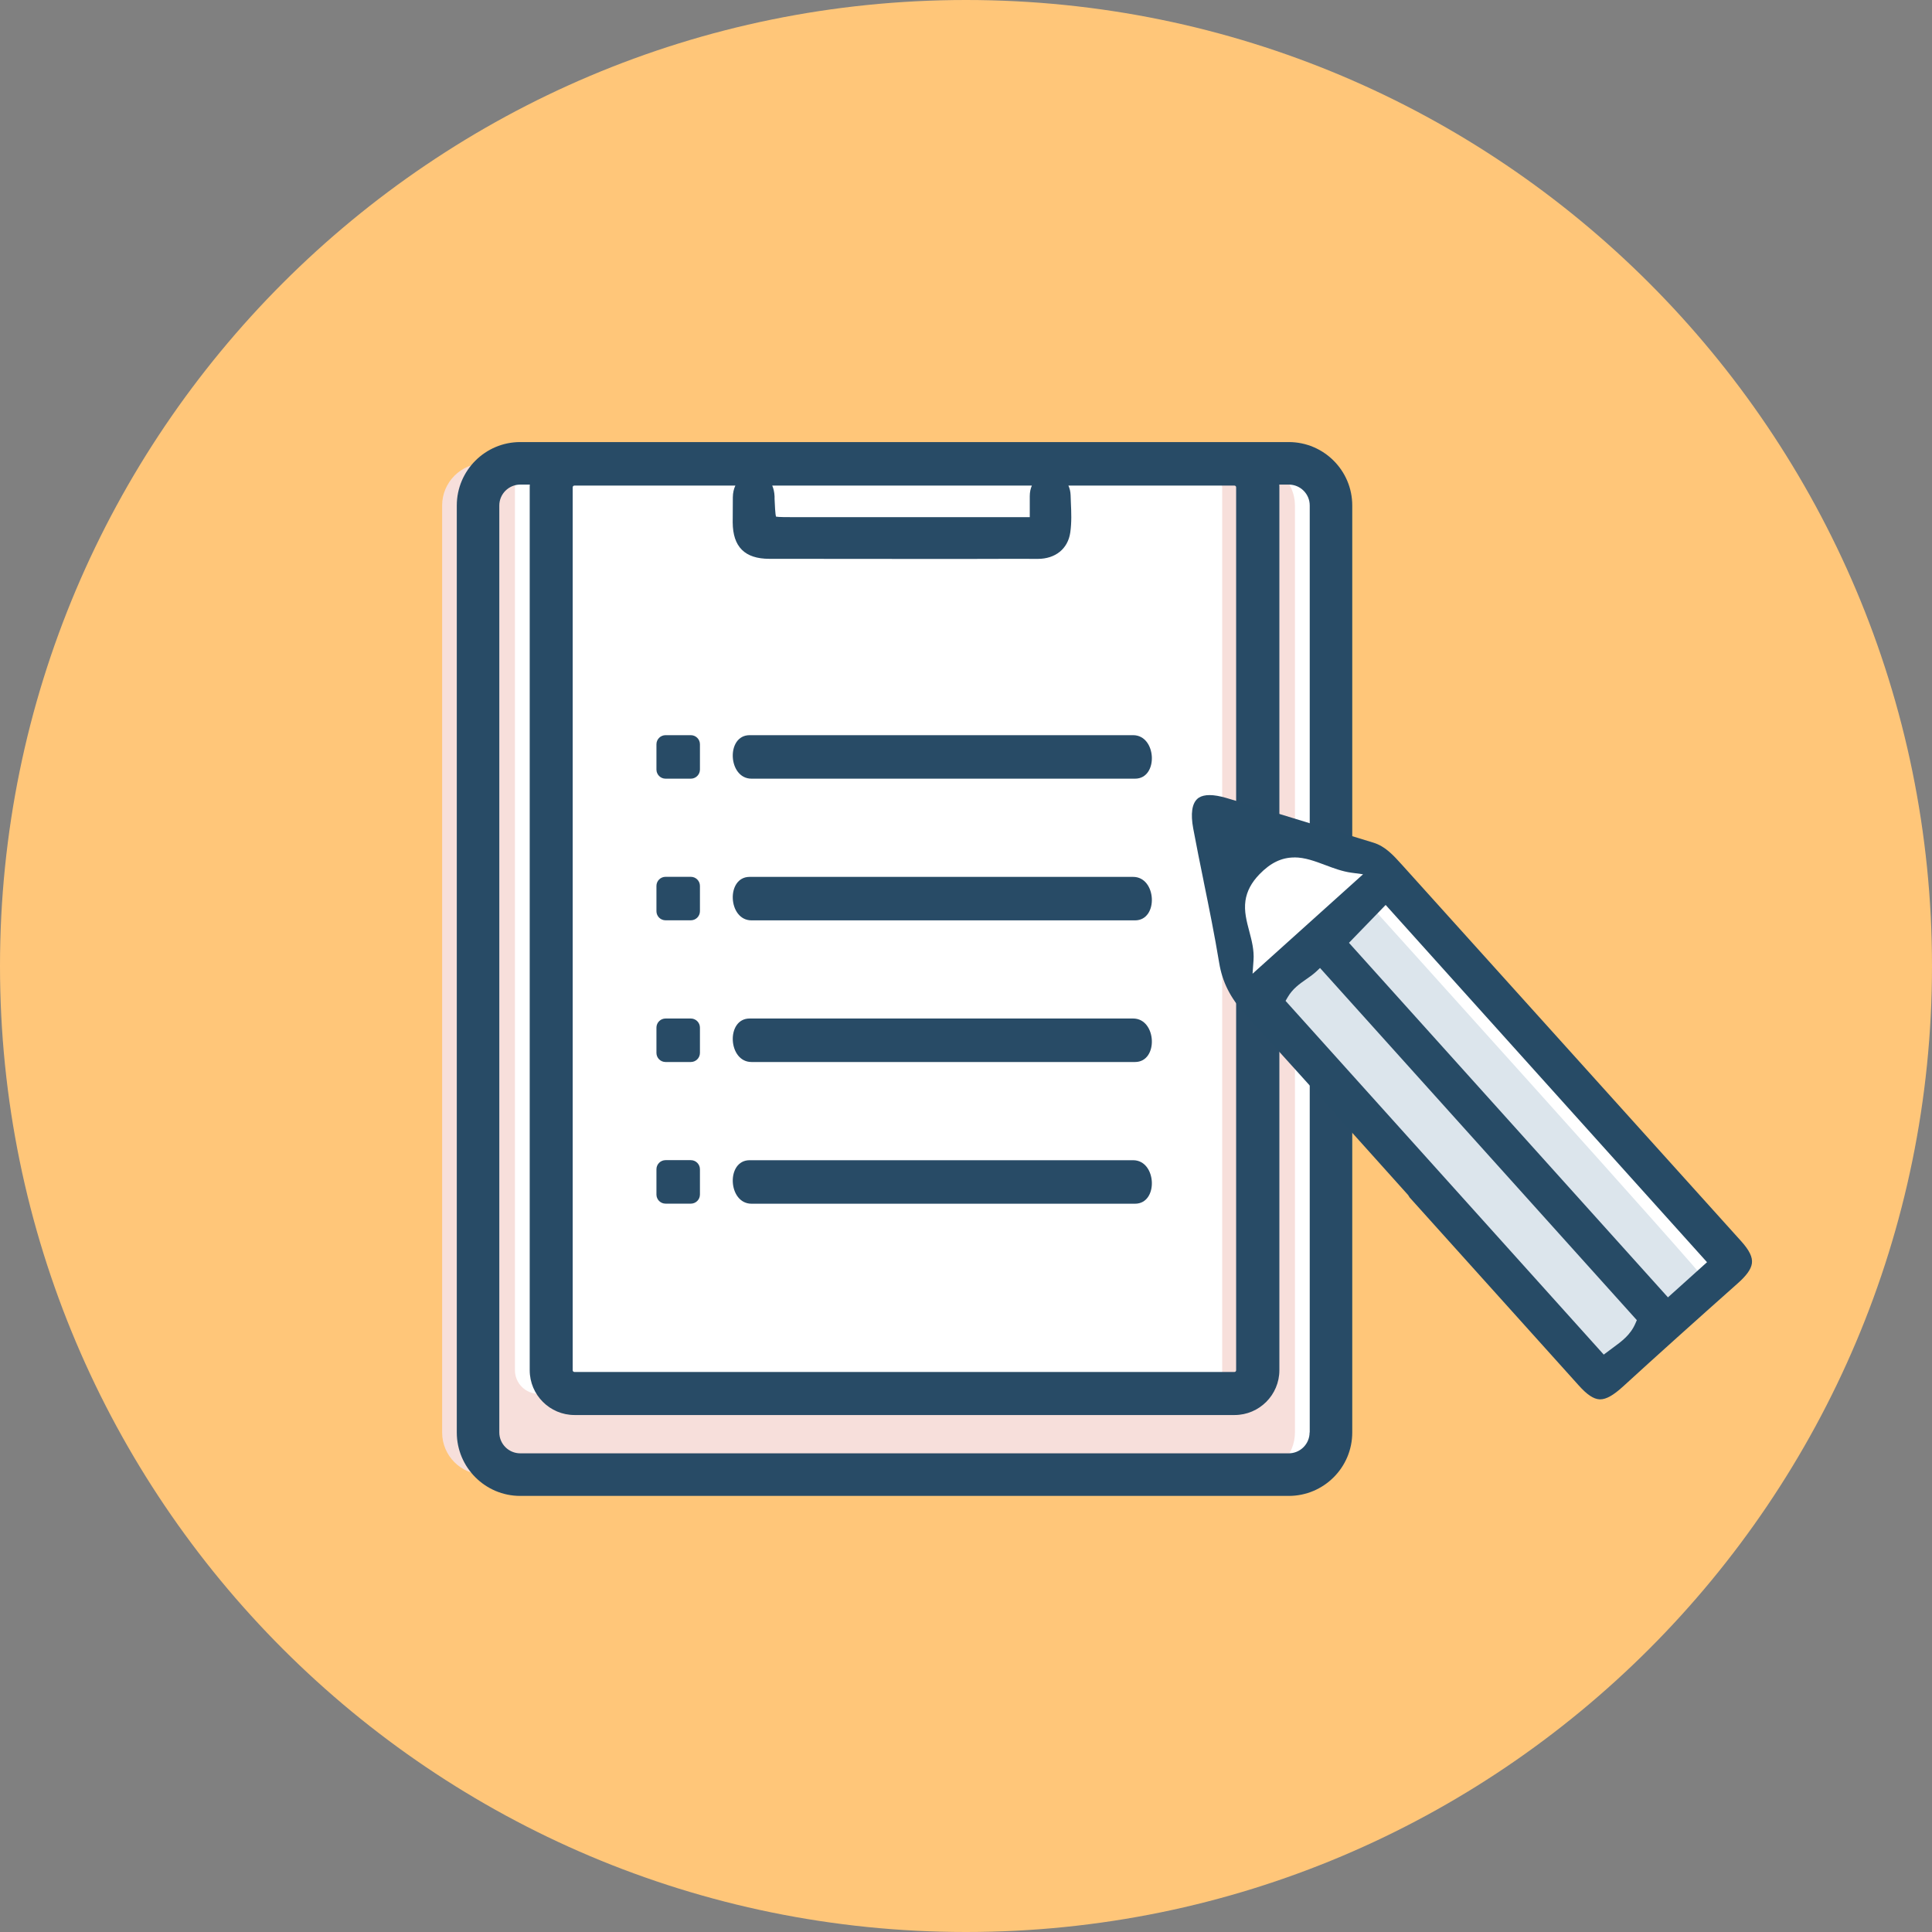
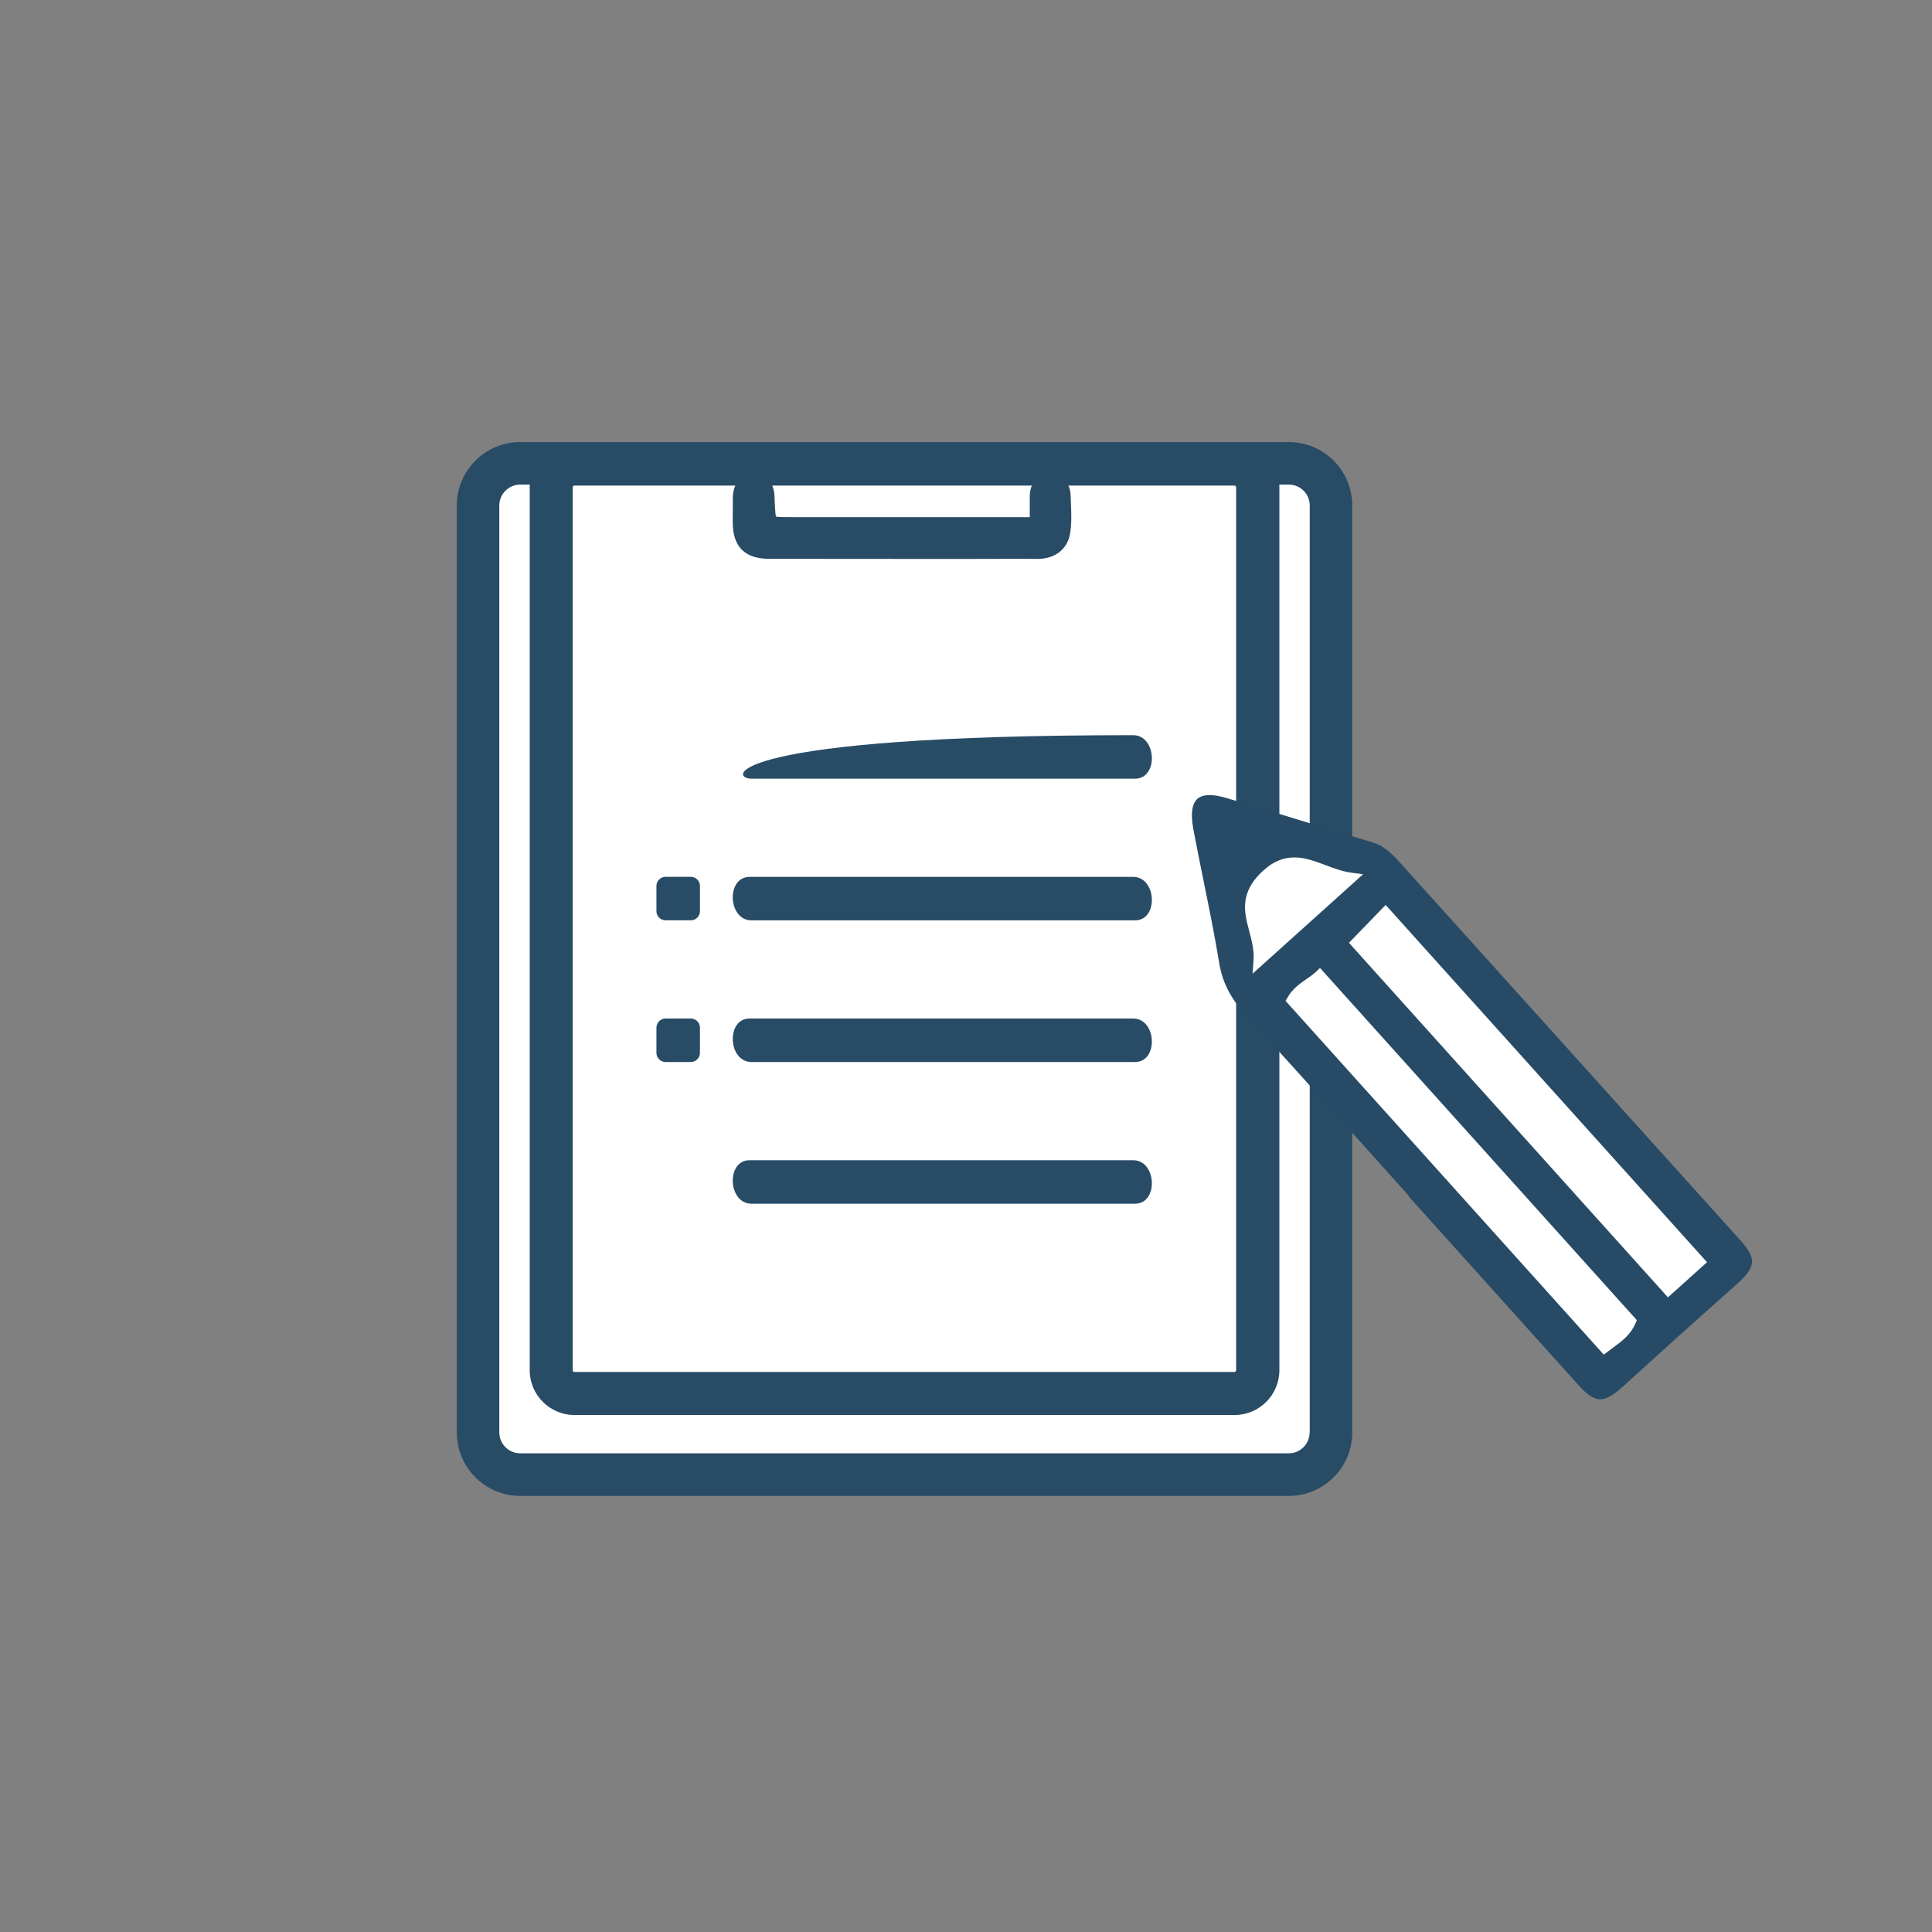
<svg xmlns="http://www.w3.org/2000/svg" width="118" height="118" viewBox="0 0 118 118" fill="none">
  <rect x="0" y="0" width="118" height="118" fill="#808080" stroke="none" />
-   <path d="M59 118C91.585 118 118 91.585 118 59C118 26.415 91.585 0 59 0C26.415 0 0 26.415 0 59C0 91.585 26.415 118 59 118Z" fill="#FFC679" />
  <path d="M34.533 28.13L30.93 28.193L29.044 29.657L29.291 88.048L30.993 89.957H79.99L81.617 88.179V30.027L78.602 27.867L34.533 28.13Z" fill="white" />
-   <path d="M76.518 28.3H74.43L74.648 29.768V29.76V83.689C74.648 84.48 74.004 85.129 73.209 85.129H32.89C32.099 85.129 31.451 84.484 31.451 83.689V29.748L31.669 28.3H29.577C28.157 28.3 27.004 29.454 27.004 30.874V87.491C27.004 88.911 28.157 90.064 29.577 90.064H76.518C77.938 90.064 79.091 88.911 79.091 87.491V30.874C79.091 29.454 77.938 28.3 76.518 28.3Z" fill="#F7DFDB" />
-   <path d="M45.9 47.559H69.323C70.774 47.559 70.651 44.902 69.207 44.902H45.785C44.333 44.902 44.456 47.559 45.9 47.559Z" fill="#284B66" />
+   <path d="M45.9 47.559H69.323C70.774 47.559 70.651 44.902 69.207 44.902C44.333 44.902 44.456 47.559 45.9 47.559Z" fill="#284B66" />
  <path d="M45.9 56.213H69.323C70.774 56.213 70.651 53.557 69.207 53.557H45.785C44.333 53.557 44.456 56.213 45.9 56.213Z" fill="#284B66" />
  <path d="M45.9 64.864H69.323C70.774 64.864 70.651 62.207 69.207 62.207H45.785C44.333 62.207 44.456 64.864 45.9 64.864Z" fill="#284B66" />
  <path d="M45.9 73.519H69.323C70.774 73.519 70.651 70.862 69.207 70.862H45.785C44.333 70.862 44.456 73.519 45.9 73.519Z" fill="#284B66" />
-   <path d="M42.193 44.902H40.65C40.343 44.902 40.093 45.151 40.093 45.459V47.002C40.093 47.309 40.343 47.559 40.65 47.559H42.193C42.501 47.559 42.75 47.309 42.75 47.002V45.459C42.75 45.151 42.501 44.902 42.193 44.902Z" fill="#284B66" />
  <path d="M42.193 53.553H40.65C40.343 53.553 40.093 53.802 40.093 54.109V55.653C40.093 55.96 40.343 56.209 40.65 56.209H42.193C42.501 56.209 42.75 55.96 42.75 55.653V54.109C42.75 53.802 42.501 53.553 42.193 53.553Z" fill="#284B66" />
  <path d="M42.193 62.207H40.65C40.343 62.207 40.093 62.457 40.093 62.764V64.307C40.093 64.615 40.343 64.864 40.65 64.864H42.193C42.501 64.864 42.75 64.615 42.75 64.307V62.764C42.75 62.457 42.501 62.207 42.193 62.207Z" fill="#284B66" />
-   <path d="M42.193 70.858H40.65C40.343 70.858 40.093 71.107 40.093 71.415V72.958C40.093 73.266 40.343 73.515 40.65 73.515H42.193C42.501 73.515 42.75 73.266 42.75 72.958V71.415C42.75 71.107 42.501 70.858 42.193 70.858Z" fill="#284B66" />
  <path d="M78.713 27H31.773C29.637 27 27.899 28.738 27.899 30.874V87.491C27.899 89.627 29.637 91.365 31.773 91.365H78.713C80.853 91.365 82.591 89.627 82.591 87.491V30.874C82.591 28.738 80.853 27 78.713 27ZM62.887 31.586H48.442C48.08 31.586 47.547 31.586 47.396 31.554C47.348 31.395 47.324 30.842 47.308 30.472V30.321C47.296 30.059 47.245 29.84 47.165 29.657H63.023C62.943 29.844 62.895 30.055 62.895 30.297C62.895 30.703 62.895 31.113 62.895 31.586H62.887ZM34.978 29.764C34.978 29.705 35.026 29.657 35.086 29.657H44.914C44.818 29.86 44.763 30.098 44.759 30.365C44.755 30.878 44.751 31.391 44.751 31.904C44.759 33.4 45.49 34.131 46.99 34.131C50.558 34.135 54.121 34.139 57.697 34.139H58.675C58.675 34.139 61.475 34.131 62.032 34.131C62.474 34.131 62.919 34.131 63.38 34.135C64.466 34.135 65.226 33.515 65.369 32.52C65.457 31.904 65.433 31.291 65.405 30.687L65.389 30.238C65.381 30.023 65.333 29.828 65.254 29.657H75.392C75.452 29.657 75.499 29.705 75.499 29.764V83.689C75.499 83.749 75.452 83.796 75.392 83.796H35.086C35.026 83.796 34.978 83.749 34.978 83.689V29.764ZM79.986 87.487C79.986 88.191 79.417 88.764 78.709 88.764H31.773C31.073 88.764 30.496 88.195 30.496 87.487V30.874C30.496 30.17 31.073 29.597 31.773 29.597H32.361C32.353 29.653 32.353 29.709 32.353 29.764V83.689C32.353 85.196 33.582 86.425 35.09 86.425H75.404C76.911 86.425 78.14 85.196 78.14 83.689V29.764C78.14 29.709 78.14 29.653 78.132 29.597H78.717C79.421 29.597 79.994 30.166 79.994 30.874V87.491L79.986 87.487Z" fill="#284B66" />
  <path d="M74.199 50.892C74.239 51.13 75.826 60.605 75.826 60.605L97.705 84.624L105.831 76.935L83.872 52.371L74.04 49.862L74.199 50.892Z" fill="white" />
-   <path d="M77.106 60.171L82.965 54.491C82.965 54.491 104.49 78.331 104.188 78.244C103.886 78.156 98.218 83.88 98.218 83.88L77.11 60.171H77.106Z" fill="#DCE5EC" />
  <path d="M97.693 85.467C97.327 85.447 96.929 85.184 96.412 84.604C93.942 81.855 86.095 73.137 86.095 73.137L86.004 72.99C85.101 71.988 83.287 69.963 83.287 69.963C80.921 67.326 78.471 64.598 76.04 61.933C75.145 60.95 74.656 59.984 74.461 58.795C74.187 57.136 73.849 55.466 73.519 53.851L73.511 53.803C73.296 52.753 73.077 51.671 72.878 50.602C72.795 50.156 72.775 49.77 72.819 49.464C72.87 49.11 73.006 48.863 73.22 48.72C73.388 48.613 73.606 48.561 73.881 48.561C74.155 48.561 74.501 48.621 74.883 48.732C76.732 49.277 78.606 49.854 80.423 50.411L80.598 50.462C81.688 50.796 82.782 51.134 83.876 51.465C84.608 51.687 85.101 52.236 85.626 52.817L93.541 61.599C97.804 66.332 102.072 71.061 106.336 75.798C106.849 76.367 107.052 76.788 107 77.166C106.948 77.52 106.682 77.898 106.125 78.391C103.516 80.71 101.225 82.766 99.125 84.687C98.54 85.22 98.103 85.467 97.737 85.467H97.697H97.693ZM80.376 59.352C80.189 59.523 79.982 59.67 79.779 59.809C79.369 60.095 78.944 60.39 78.638 60.923L78.518 61.13L97.951 82.734L98.5 82.325C99.061 81.915 99.59 81.525 99.888 80.825L99.972 80.63L80.622 59.121L80.376 59.352ZM82.392 57.586L101.873 79.238L104.259 77.091L84.631 55.271L82.392 57.582V57.586ZM79.055 52.371C78.28 52.371 77.599 52.697 76.919 53.401C76.43 53.907 76.152 54.436 76.068 55.012C75.977 55.657 76.136 56.253 76.303 56.886C76.454 57.454 76.605 58.035 76.561 58.656L76.502 59.471L83.251 53.398L82.543 53.302C81.99 53.227 81.469 53.032 80.96 52.841C80.312 52.598 79.7 52.367 79.051 52.367L79.055 52.371Z" fill="#274B66" />
</svg>